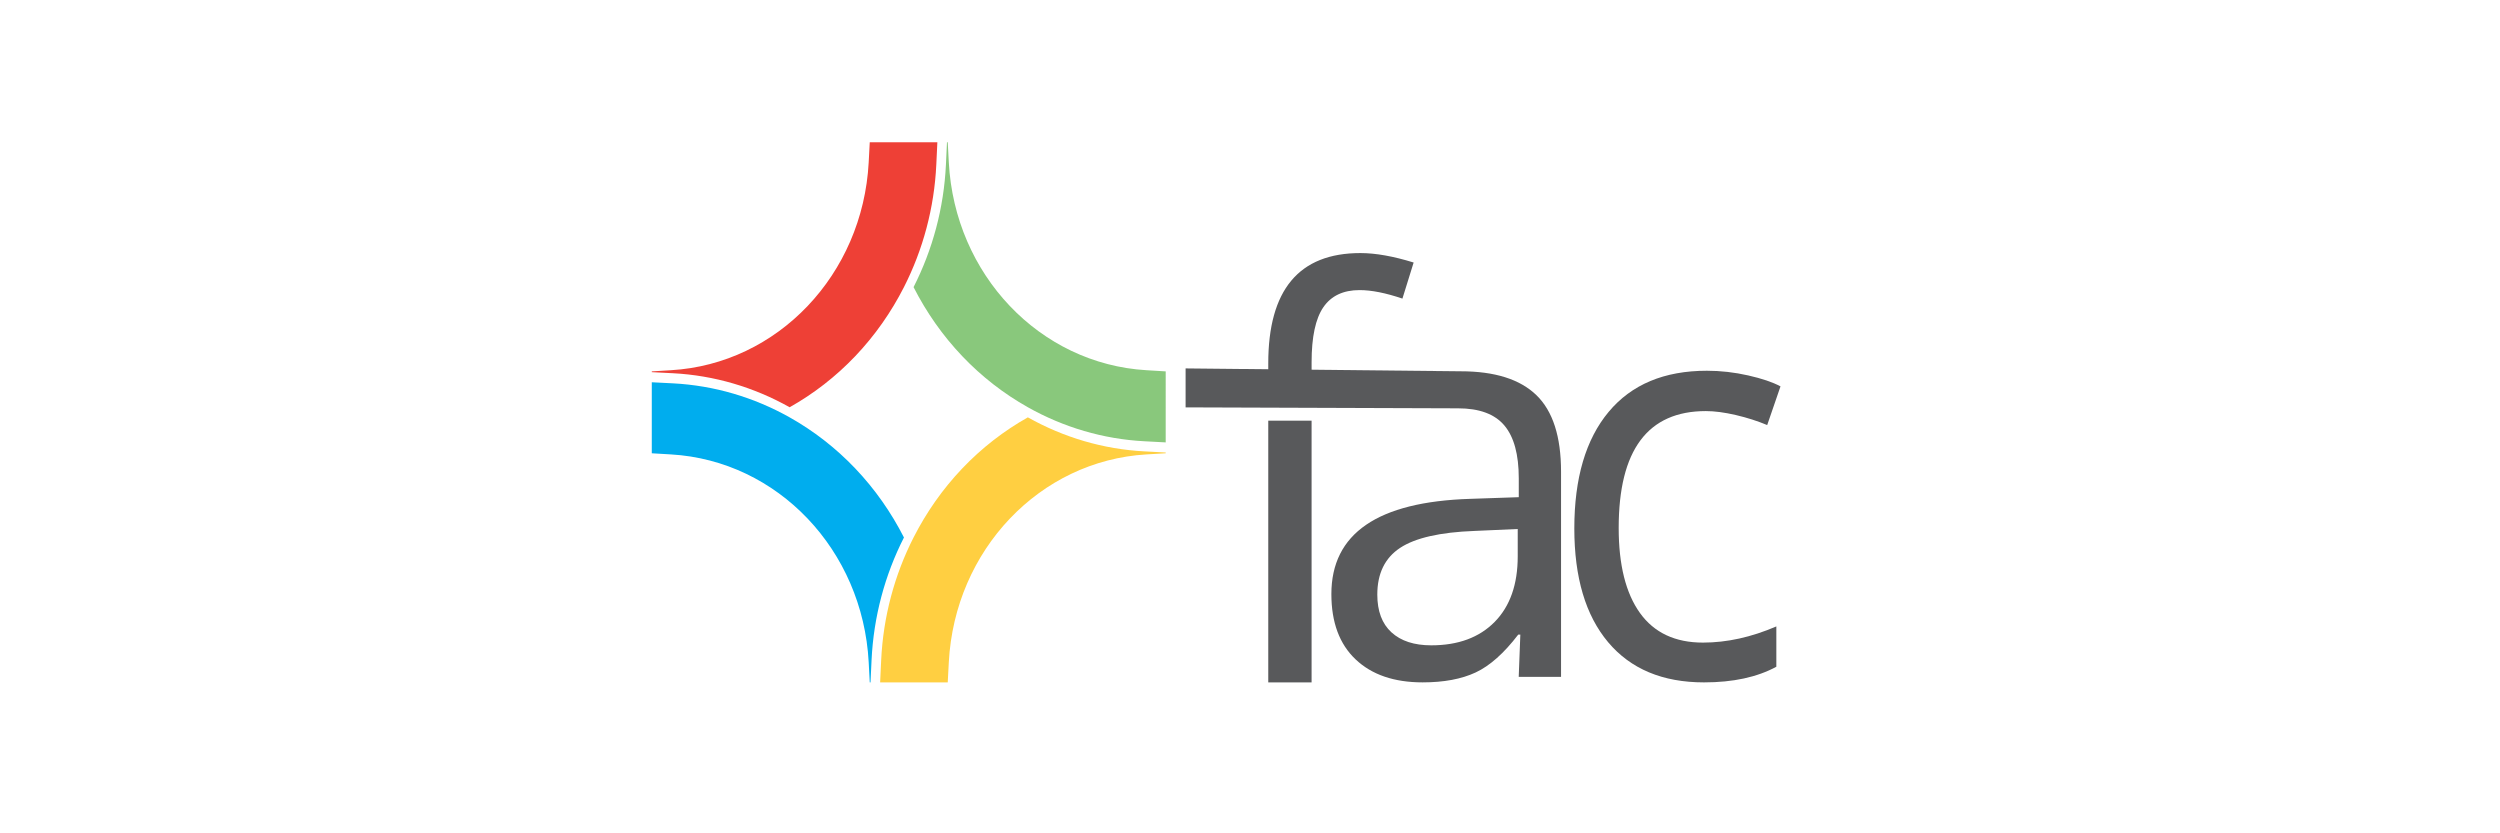
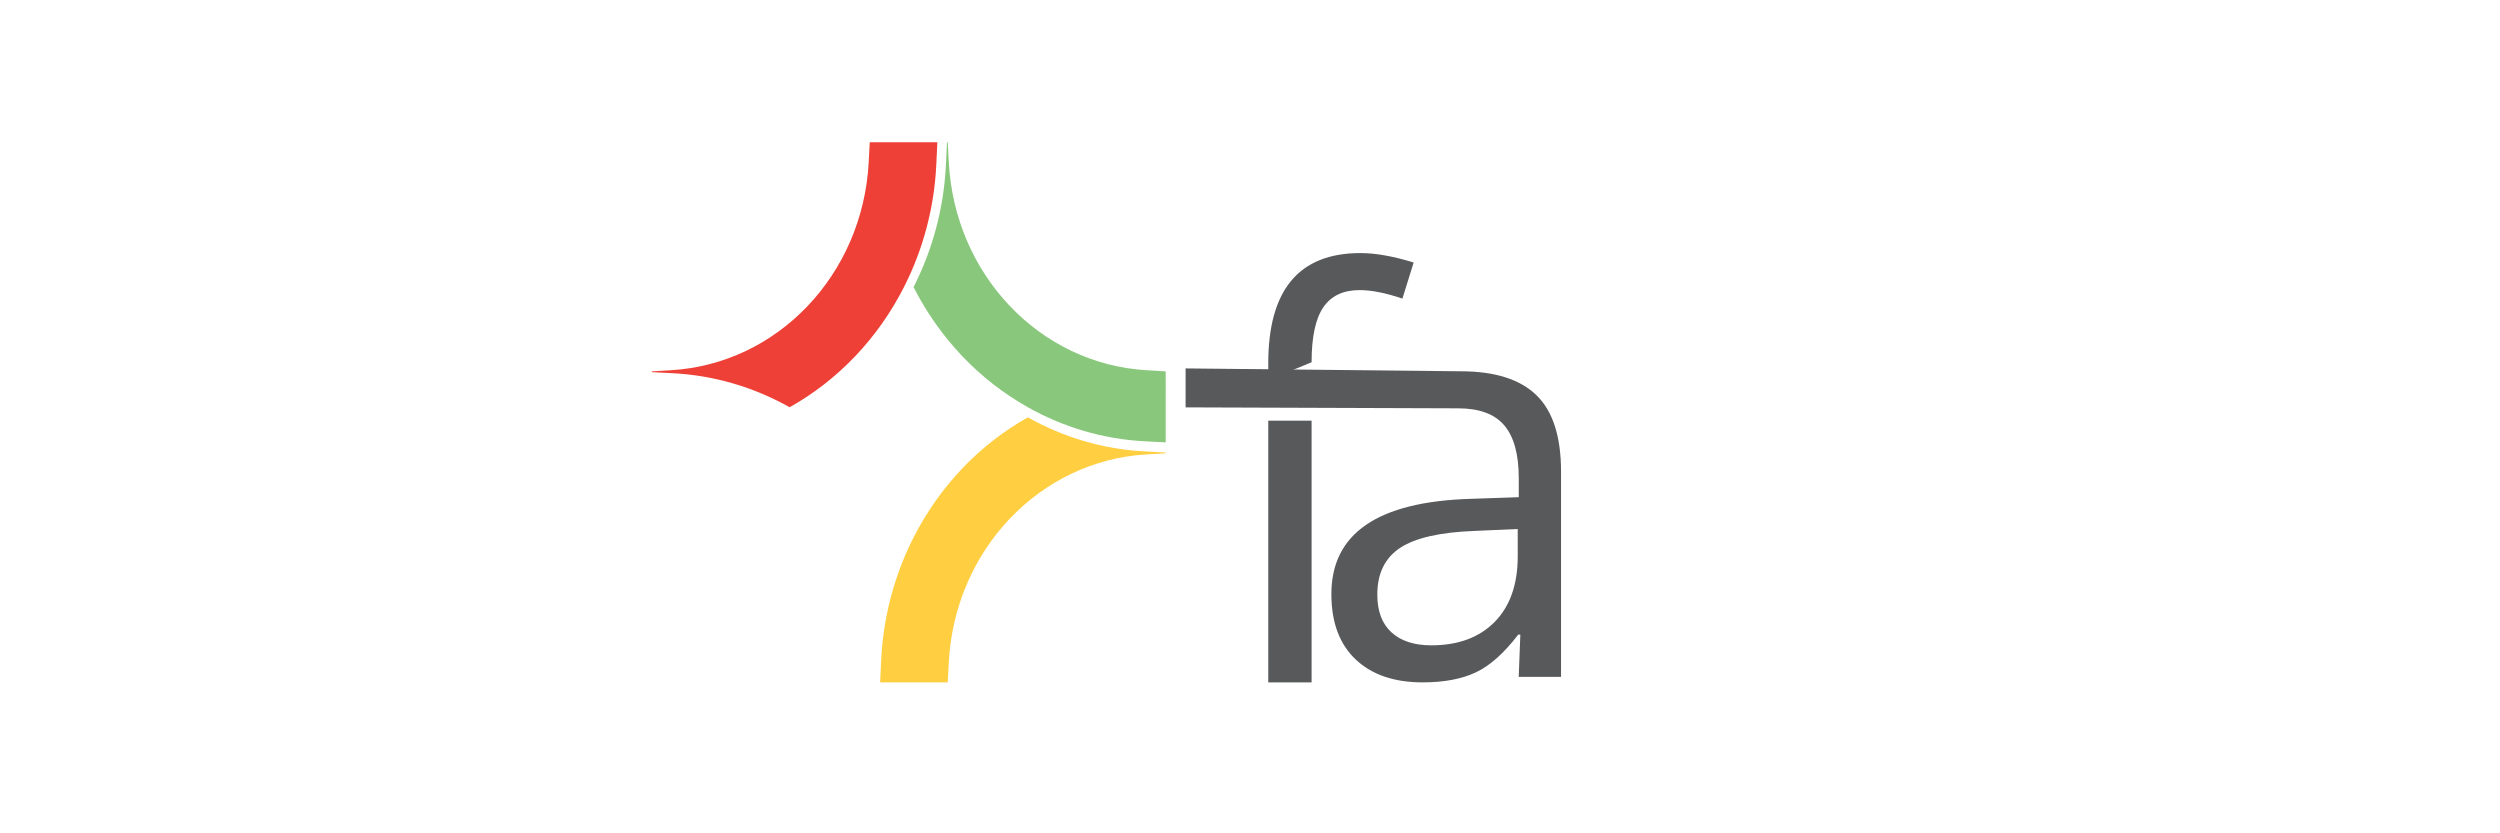
<svg xmlns="http://www.w3.org/2000/svg" version="1.1" id="Layer_2" x="0px" y="0px" width="600px" height="200px" viewBox="0 0 600 200" enable-background="new 0 0 600 200" xml:space="preserve">
  <g>
-     <path fill="#58595B" d="M314.782,100.966v62.803h-10.399v-62.803 M304.383,91.217v-3.998c0-17.654,7.371-26.482,22.113-26.482   c3.633,0,7.893,0.755,12.778,2.269l-2.692,8.658c-4.01-1.359-7.434-2.04-10.273-2.04c-3.926,0-6.828,1.372-8.707,4.114   c-1.879,2.744-2.819,7.144-2.819,13.201v4.674" />
+     <path fill="#58595B" d="M314.782,100.966v62.803h-10.399v-62.803 M304.383,91.217v-3.998c0-17.654,7.371-26.482,22.113-26.482   c3.633,0,7.893,0.755,12.778,2.269l-2.692,8.658c-4.01-1.359-7.434-2.04-10.273-2.04c-3.926,0-6.828,1.372-8.707,4.114   c-1.879,2.744-2.819,7.144-2.819,13.201" />
    <path fill="#58595B" d="M284.543,97.769v-9.351l66.016,0.691c8.179,0,14.237,1.911,18.179,5.728   c3.942,3.82,5.913,9.94,5.913,18.368v49.245h-10.159l0.388-10.15h-0.501c-3.42,4.476-6.826,7.502-10.224,9.089   c-3.396,1.587-7.636,2.38-12.724,2.38c-6.84,0-12.201-1.839-16.081-5.512c-3.883-3.674-5.821-8.899-5.821-15.683   c0-14.532,11.101-22.15,33.307-22.852l11.669-0.398v-4.533c0-5.73-1.157-9.964-3.471-12.697c-2.313-2.729-6.014-4.097-11.099-4.097   L284.543,97.769z M330.553,142.706c0,3.971,1.137,6.993,3.406,9.064c2.271,2.073,5.451,3.109,9.537,3.109   c6.46,0,11.533-1.874,15.225-5.623c3.69-3.748,5.533-8.997,5.533-15.744v-6.549l-10.379,0.461   c-8.255,0.309-14.204,1.665-17.852,4.07C332.379,133.9,330.553,137.636,330.553,142.706z" />
-     <path fill="#58595B" d="M377.837,126.834c0-12.069,2.743-21.396,8.236-27.979c5.492-6.587,13.354-9.877,23.584-9.877   c3.298,0,6.6,0.375,9.9,1.121c3.296,0.746,5.886,1.623,7.763,2.631l-3.193,9.284c-2.298-0.965-4.801-1.766-7.513-2.403   c-2.719-0.633-5.117-0.952-7.206-0.952c-13.949,0-20.923,9.346-20.923,28.043c0,8.868,1.702,15.67,5.104,20.411   c3.405,4.74,8.448,7.109,15.131,7.109c5.722,0,11.586-1.294,17.602-3.883v9.678c-4.594,2.5-10.378,3.753-17.353,3.753   c-9.94,0-17.612-3.216-23.021-9.646C380.54,147.693,377.837,138.598,377.837,126.834z" />
    <g>
      <path fill="#FFCF41" d="M274.646,108.329c-9.868-0.517-19.39-3.345-27.962-8.165c-5.739,3.229-11.057,7.335-15.755,12.273    c-4.696,4.936-8.606,10.528-11.676,16.557c-4.584,9.011-7.277,19.02-7.77,29.396l-0.251,5.378h16.042h0.183l0.257-4.843    c1.433-26.925,21.832-48.363,47.449-49.868l4.604-0.271v-0.185L274.646,108.329z" />
-       <path fill="#00ADEE" d="M205.27,112.438c-4.698-4.938-10.017-9.045-15.757-12.273c-8.573-4.816-18.098-7.644-27.971-8.162    l-5.114-0.259v16.859v0.185l4.606,0.271c25.619,1.505,46.017,22.943,47.452,49.87l0.254,4.841h0.185l0.251-5.378    c0.495-10.377,3.186-20.386,7.772-29.396C213.876,122.966,209.968,117.376,205.27,112.438z" />
      <path fill="#89C87C" d="M275.164,88.852c-25.618-1.506-46.017-22.946-47.449-49.874l-0.257-4.839h-0.183l-0.252,5.381    c-0.492,10.376-3.183,20.38-7.769,29.393c3.069,6.03,6.979,11.619,11.676,16.557c4.698,4.939,10.017,9.043,15.755,12.27    c8.572,4.818,18.094,7.646,27.962,8.163l5.122,0.273V89.317v-0.185L275.164,88.852z" />
      <path fill="#EE4036" d="M208.924,34.139h-0.185l-0.254,4.842c-1.436,26.924-21.833,48.365-47.464,49.871l-4.594,0.281v0.185    l5.114,0.259c9.873,0.519,19.398,3.345,27.971,8.164c5.74-3.227,11.059-7.331,15.757-12.27    c4.698-4.939,8.606-10.527,11.677-16.557c4.585-9.013,7.276-19.017,7.767-29.393l0.253-5.381H208.924z" />
    </g>
  </g>
</svg>